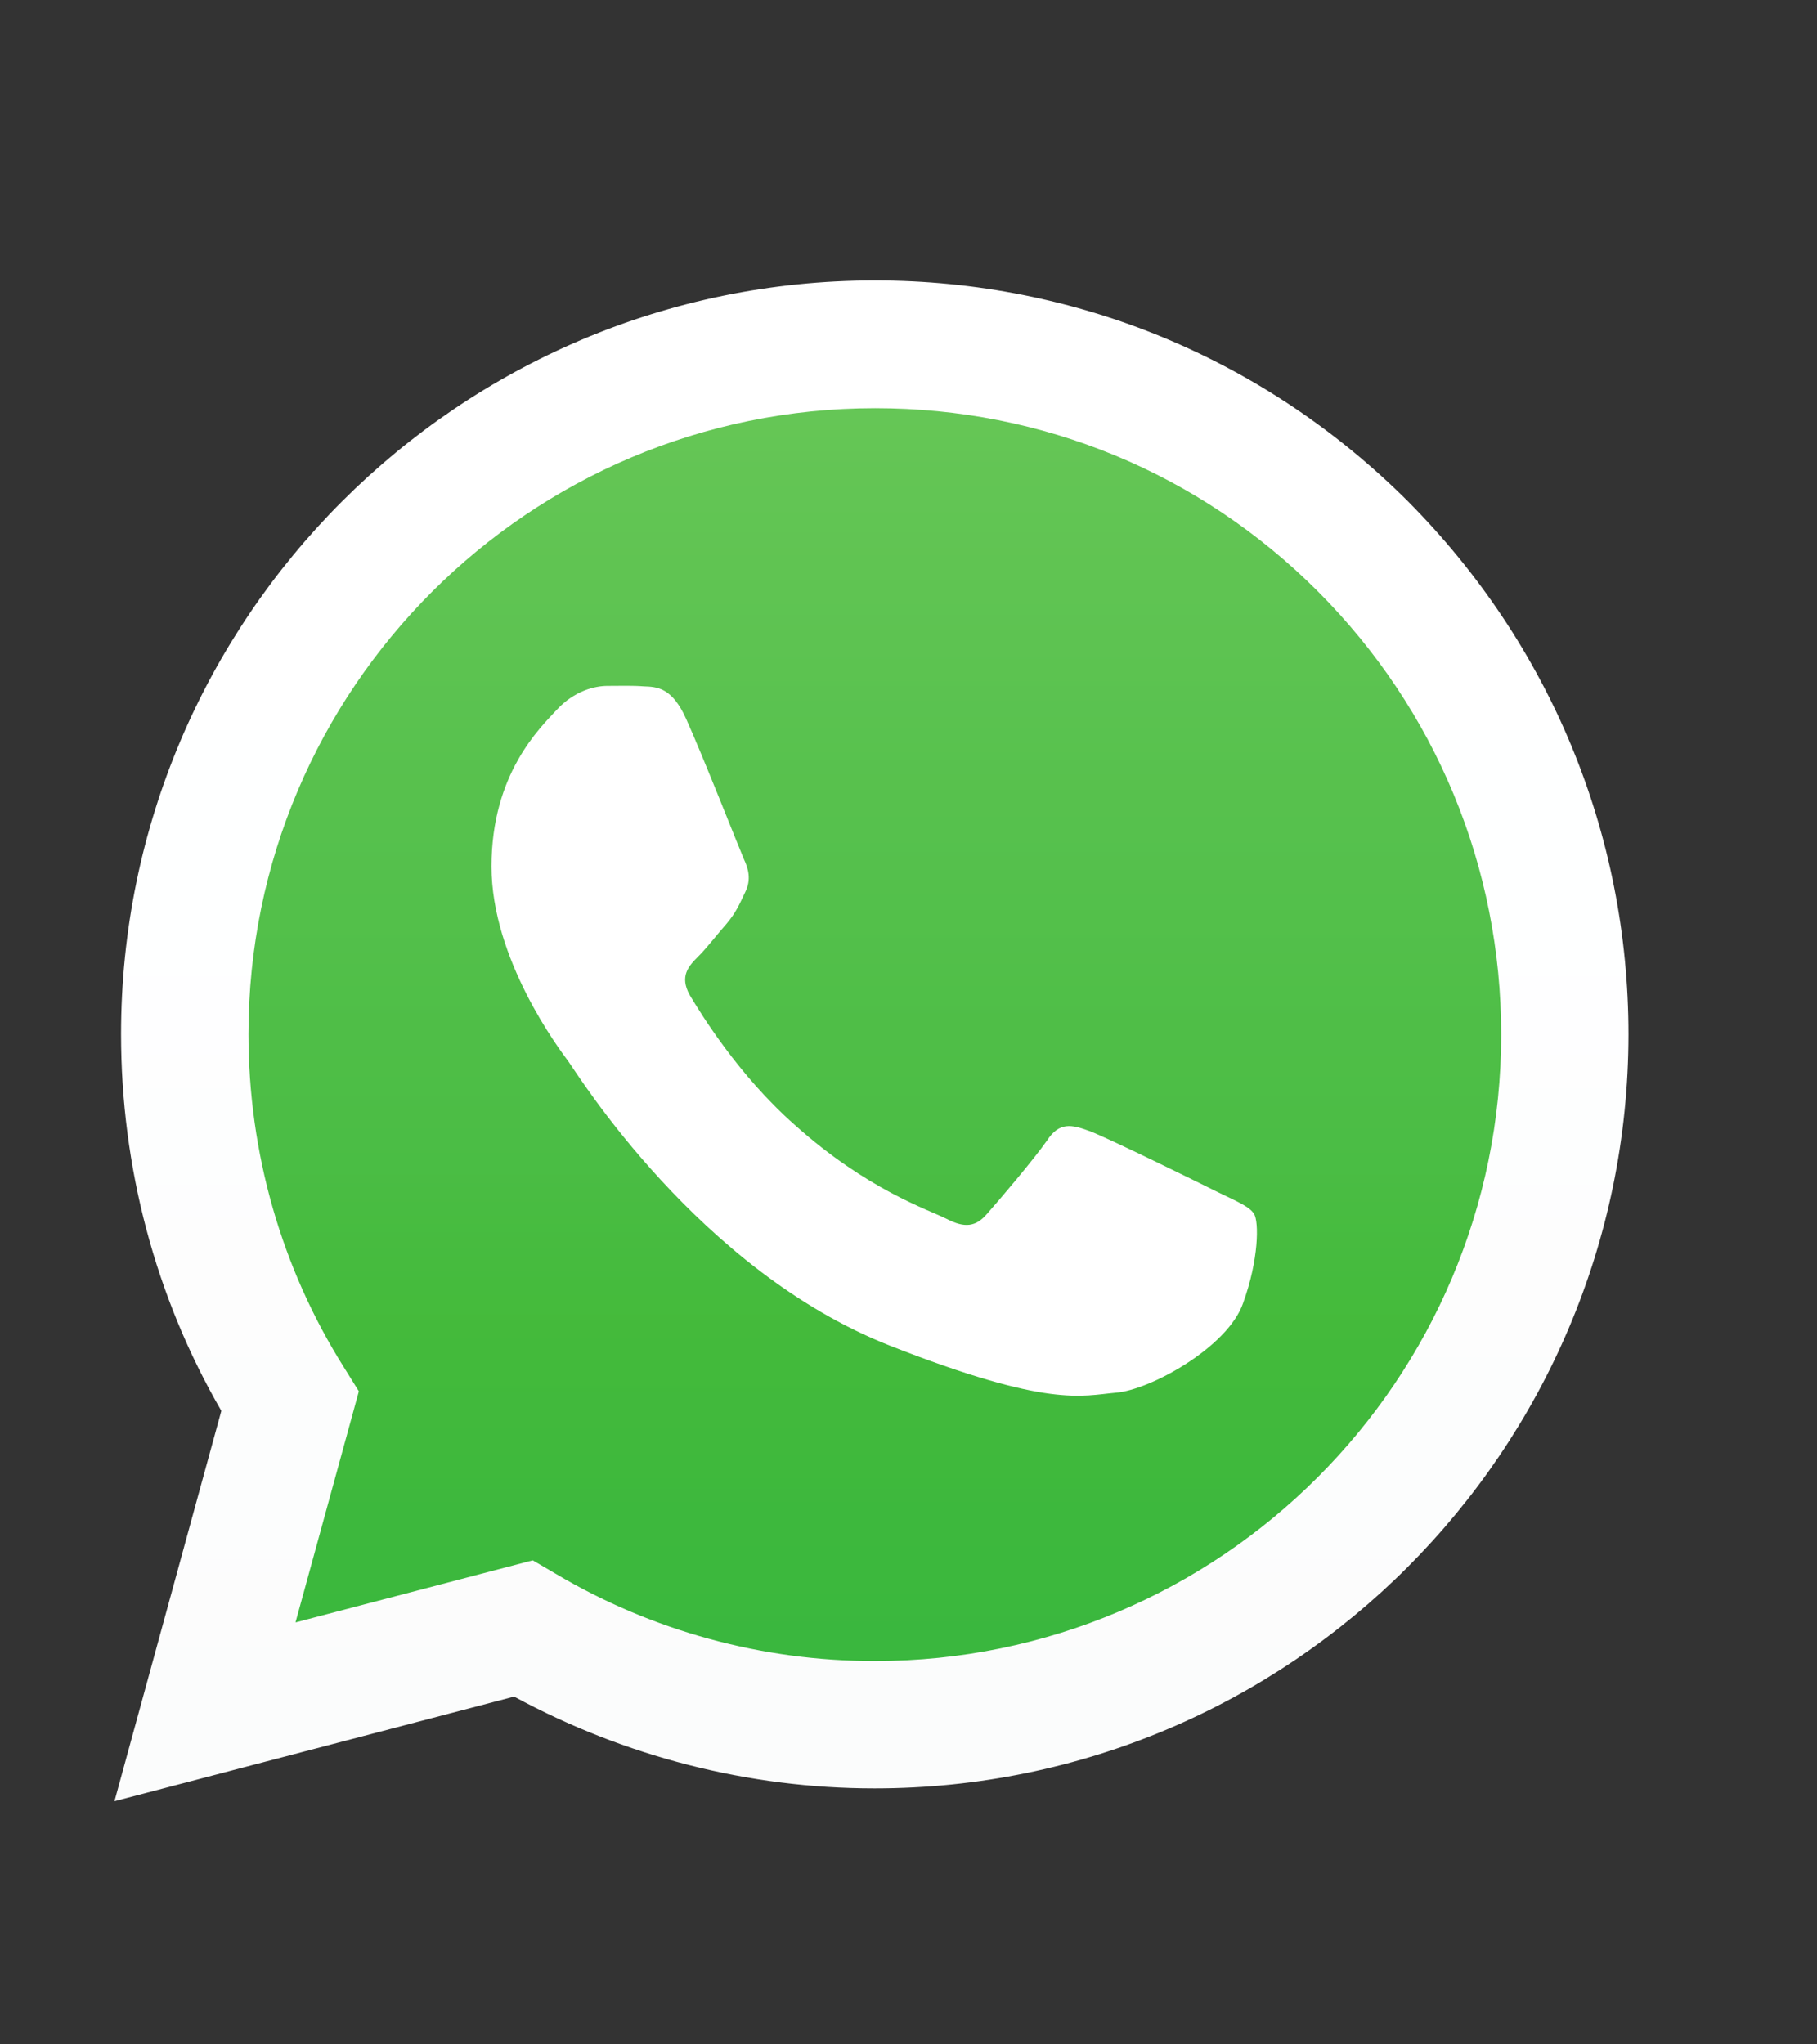
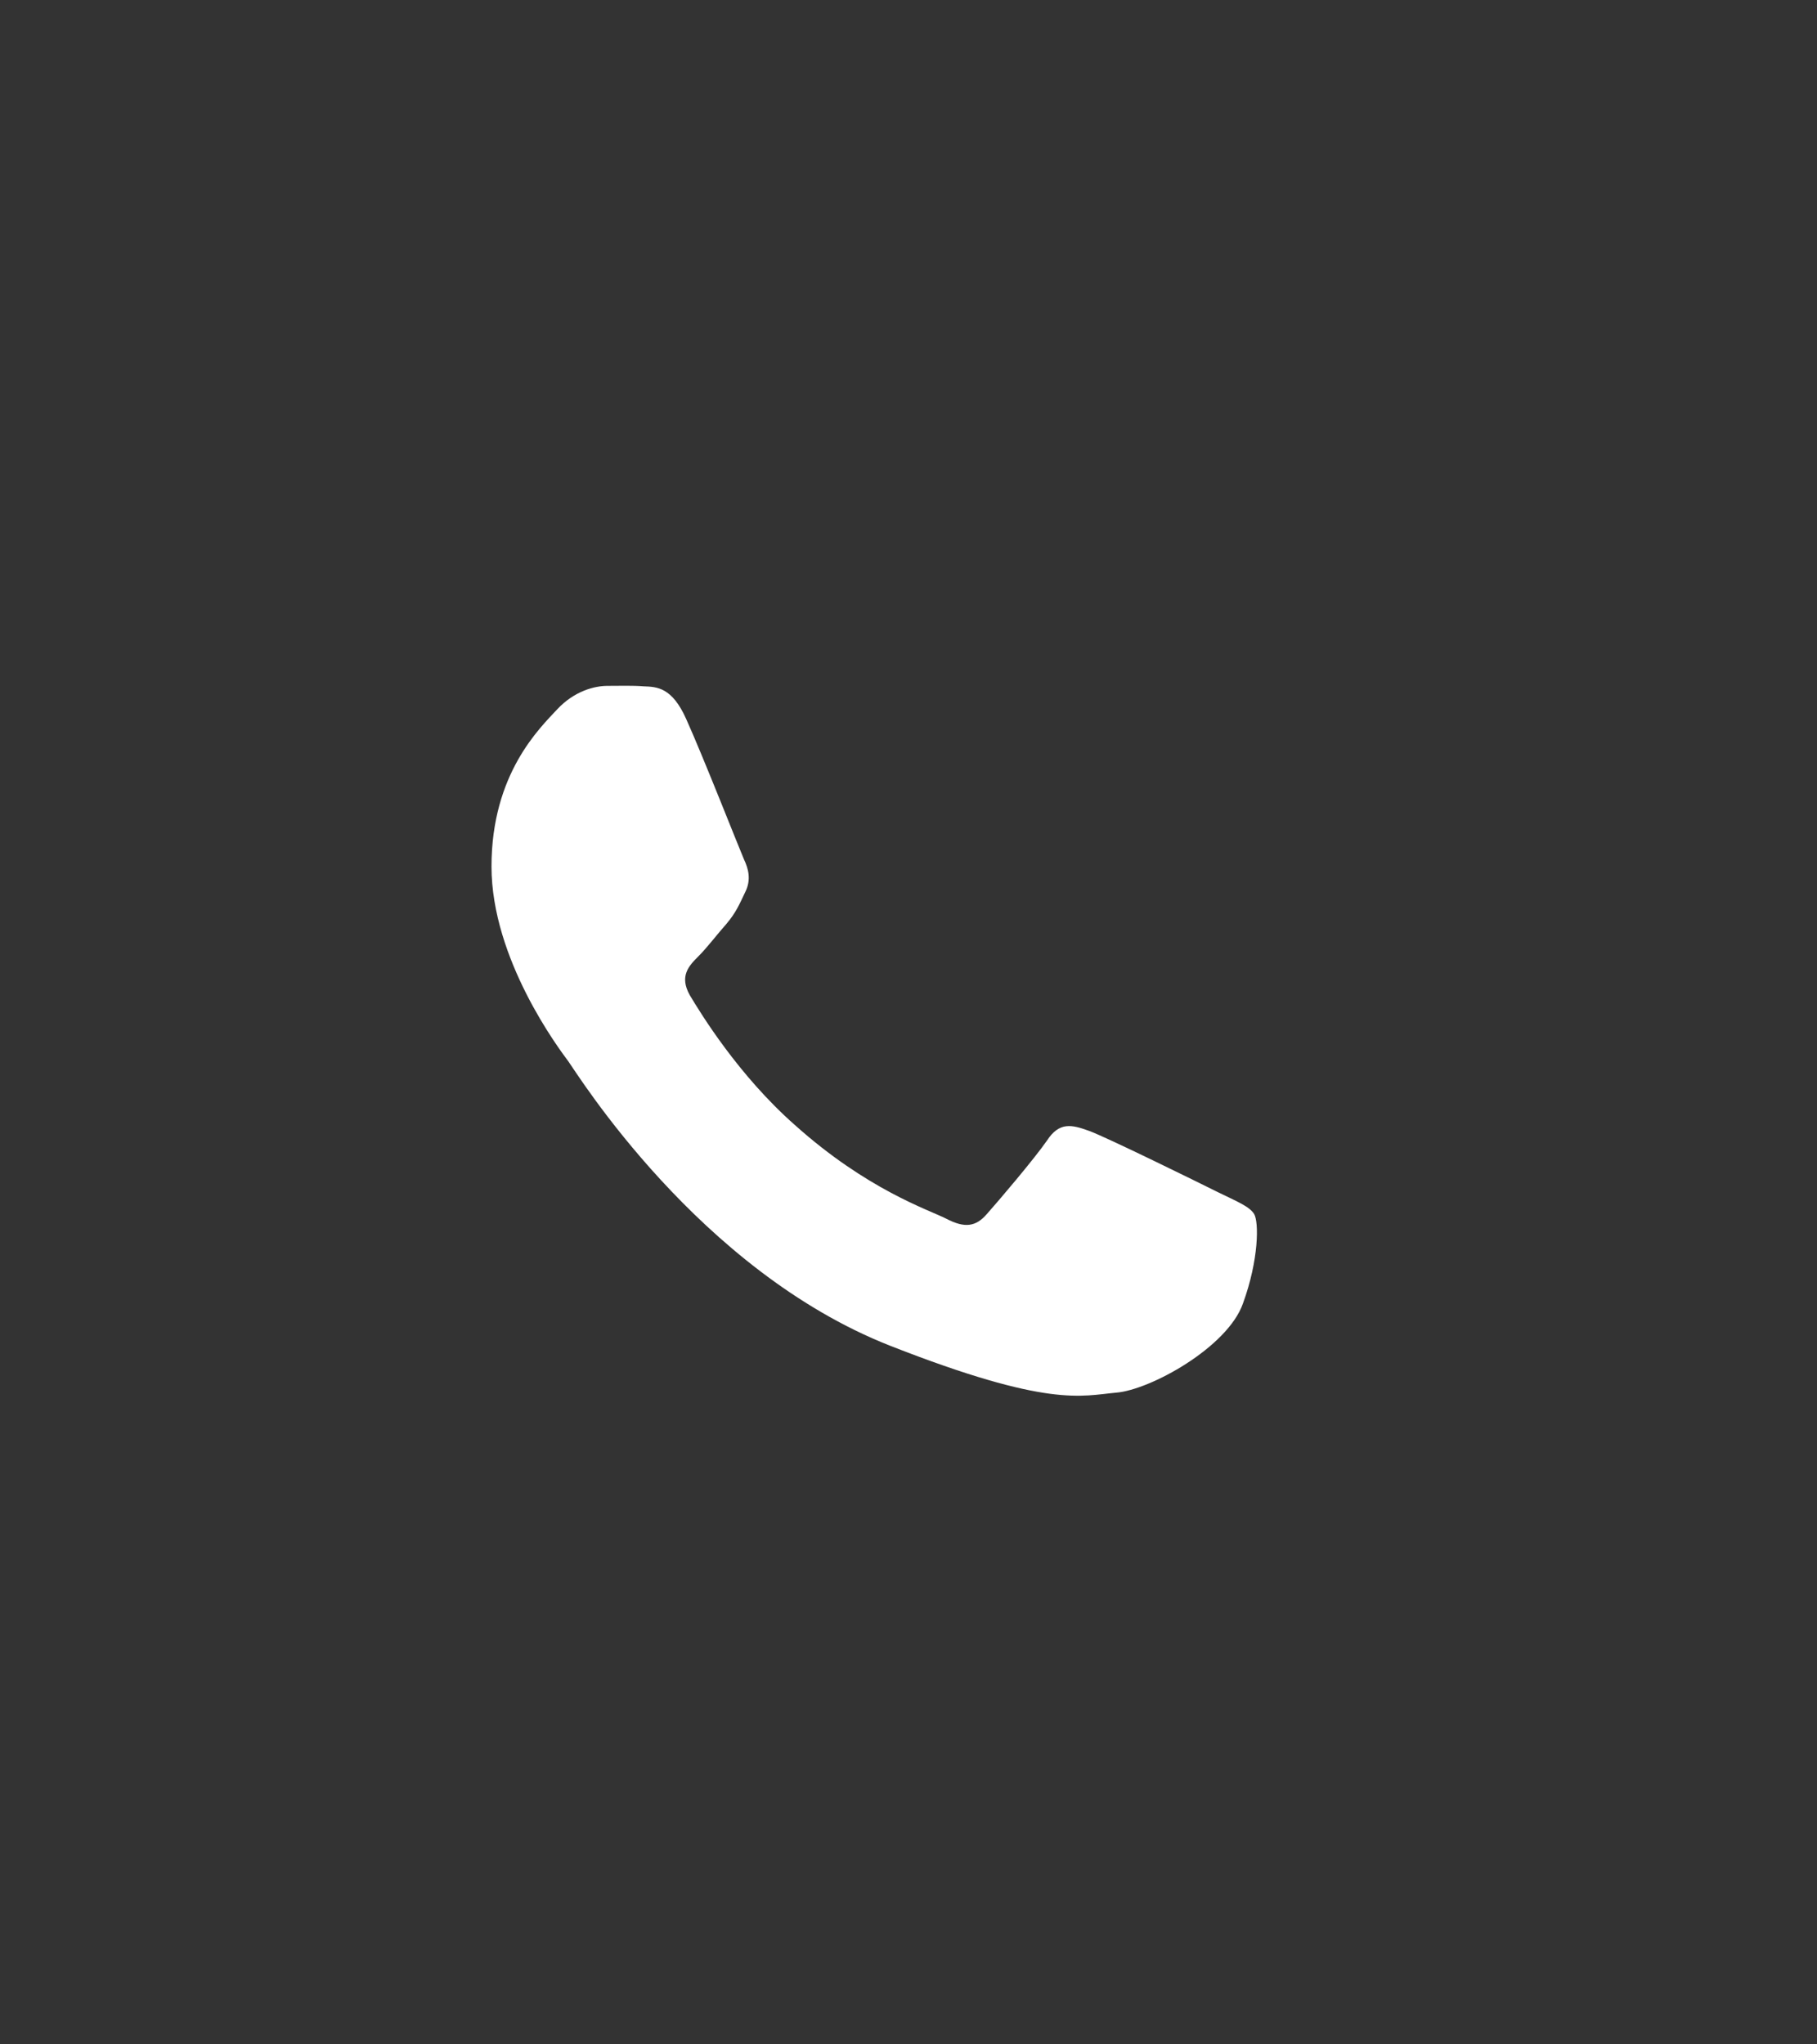
<svg xmlns="http://www.w3.org/2000/svg" width="16pt" height="18pt" viewBox="0 0 16 18" version="1.1">
  <rect x="0" y="0" width="16" height="18" fill="#333333" stroke="none" />
  <defs>
    <clipPath id="clip1">
-       <path d="M 1 2 L 15 2 L 15 16 L 1 16 Z M 1 2 " />
-     </clipPath>
+       </clipPath>
    <clipPath id="clip2">
-       <path d="M 1.242 15.625 L 2.152 12.309 C 1.59 11.34 1.293 10.234 1.293 9.105 C 1.297 5.574 4.168 2.703 7.699 2.703 C 9.414 2.703 11.023 3.371 12.234 4.582 C 13.441 5.793 14.109 7.398 14.109 9.113 C 14.105 12.645 11.23 15.52 7.699 15.52 C 6.625 15.52 5.57 15.25 4.637 14.738 Z M 1.242 15.625 " />
-     </clipPath>
+       </clipPath>
    <clipPath id="clip3">
-       <path d="M 1.242 15.625 L 2.152 12.309 C 1.59 11.34 1.293 10.234 1.293 9.105 C 1.297 5.574 4.168 2.703 7.699 2.703 C 9.414 2.703 11.023 3.371 12.234 4.582 C 13.441 5.793 14.109 7.398 14.109 9.113 C 14.105 12.645 11.23 15.52 7.699 15.52 C 6.625 15.52 5.57 15.25 4.637 14.738 L 1.242 15.625 " />
-     </clipPath>
+       </clipPath>
    <linearGradient id="linear0" gradientUnits="userSpaceOnUse" x1="0" y1="0" x2="1" y2="0" gradientTransform="matrix(0,-12.925,-12.925,0,7.674,15.627)">
      <stop offset="0" style="stop-color:rgb(21.747%,70.909%,24.556%);stop-opacity:1;" />
      <stop offset="0.031" style="stop-color:rgb(21.909%,71.065%,24.504%);stop-opacity:1;" />
      <stop offset="0.047" style="stop-color:rgb(22.046%,71.326%,24.458%);stop-opacity:1;" />
      <stop offset="0.062" style="stop-color:rgb(22.179%,71.585%,24.414%);stop-opacity:1;" />
      <stop offset="0.078" style="stop-color:rgb(22.525%,71.806%,24.303%);stop-opacity:1;" />
      <stop offset="0.094" style="stop-color:rgb(22.731%,71.873%,24.239%);stop-opacity:1;" />
      <stop offset="0.109" style="stop-color:rgb(22.922%,71.93%,24.179%);stop-opacity:1;" />
      <stop offset="0.125" style="stop-color:rgb(23.289%,72.04%,24.063%);stop-opacity:1;" />
      <stop offset="0.156" style="stop-color:rgb(23.672%,72.154%,23.943%);stop-opacity:1;" />
      <stop offset="0.188" style="stop-color:rgb(24.052%,72.267%,23.824%);stop-opacity:1;" />
      <stop offset="0.203" style="stop-color:rgb(24.435%,72.382%,23.705%);stop-opacity:1;" />
      <stop offset="0.219" style="stop-color:rgb(24.821%,72.496%,23.582%);stop-opacity:1;" />
      <stop offset="0.234" style="stop-color:rgb(25.208%,72.61%,23.462%);stop-opacity:1;" />
      <stop offset="0.25" style="stop-color:rgb(25.446%,72.682%,23.387%);stop-opacity:1;" />
      <stop offset="0.266" style="stop-color:rgb(25.636%,72.739%,23.328%);stop-opacity:1;" />
      <stop offset="0.281" style="stop-color:rgb(25.974%,72.839%,23.221%);stop-opacity:1;" />
      <stop offset="0.297" style="stop-color:rgb(26.36%,72.954%,23.1%);stop-opacity:1;" />
      <stop offset="0.305" style="stop-color:rgb(26.648%,73.042%,23.067%);stop-opacity:1;" />
      <stop offset="0.312" style="stop-color:rgb(26.842%,73.109%,23.201%);stop-opacity:1;" />
      <stop offset="0.32" style="stop-color:rgb(26.999%,73.169%,23.431%);stop-opacity:1;" />
      <stop offset="0.328" style="stop-color:rgb(27.06%,73.201%,23.692%);stop-opacity:1;" />
      <stop offset="0.336" style="stop-color:rgb(27.092%,73.224%,23.964%);stop-opacity:1;" />
      <stop offset="0.344" style="stop-color:rgb(27.222%,73.276%,24.203%);stop-opacity:1;" />
      <stop offset="0.352" style="stop-color:rgb(27.414%,73.346%,24.425%);stop-opacity:1;" />
      <stop offset="0.359" style="stop-color:rgb(27.608%,73.416%,24.648%);stop-opacity:1;" />
      <stop offset="0.367" style="stop-color:rgb(27.8%,73.488%,24.87%);stop-opacity:1;" />
      <stop offset="0.375" style="stop-color:rgb(27.994%,73.558%,25.093%);stop-opacity:1;" />
      <stop offset="0.383" style="stop-color:rgb(28.186%,73.628%,25.316%);stop-opacity:1;" />
      <stop offset="0.391" style="stop-color:rgb(28.38%,73.7%,25.54%);stop-opacity:1;" />
      <stop offset="0.395" style="stop-color:rgb(28.572%,73.772%,25.78%);stop-opacity:1;" />
      <stop offset="0.398" style="stop-color:rgb(28.668%,73.807%,25.908%);stop-opacity:1;" />
      <stop offset="0.402" style="stop-color:rgb(28.766%,73.846%,26.091%);stop-opacity:1;" />
      <stop offset="0.406" style="stop-color:rgb(28.862%,73.885%,26.274%);stop-opacity:1;" />
      <stop offset="0.41" style="stop-color:rgb(28.958%,73.923%,26.445%);stop-opacity:1;" />
      <stop offset="0.414" style="stop-color:rgb(29.054%,73.961%,26.617%);stop-opacity:1;" />
      <stop offset="0.422" style="stop-color:rgb(29.152%,73.997%,26.73%);stop-opacity:1;" />
      <stop offset="0.43" style="stop-color:rgb(29.344%,74.068%,26.949%);stop-opacity:1;" />
      <stop offset="0.438" style="stop-color:rgb(29.538%,74.135%,27.094%);stop-opacity:1;" />
      <stop offset="0.453" style="stop-color:rgb(29.828%,74.232%,27.223%);stop-opacity:1;" />
      <stop offset="0.469" style="stop-color:rgb(30.214%,74.361%,27.397%);stop-opacity:1;" />
      <stop offset="0.484" style="stop-color:rgb(30.6%,74.49%,27.573%);stop-opacity:1;" />
      <stop offset="0.5" style="stop-color:rgb(30.887%,74.59%,27.776%);stop-opacity:1;" />
      <stop offset="0.516" style="stop-color:rgb(31.078%,74.66%,28.008%);stop-opacity:1;" />
      <stop offset="0.531" style="stop-color:rgb(31.364%,74.759%,28.214%);stop-opacity:1;" />
      <stop offset="0.539" style="stop-color:rgb(31.654%,74.857%,28.348%);stop-opacity:1;" />
      <stop offset="0.547" style="stop-color:rgb(31.847%,74.924%,28.505%);stop-opacity:1;" />
      <stop offset="0.555" style="stop-color:rgb(32.04%,74.995%,28.732%);stop-opacity:1;" />
      <stop offset="0.562" style="stop-color:rgb(32.233%,75.064%,28.902%);stop-opacity:1;" />
      <stop offset="0.578" style="stop-color:rgb(32.44%,75.137%,29.07%);stop-opacity:1;" />
      <stop offset="0.594" style="stop-color:rgb(32.629%,75.208%,29.306%);stop-opacity:1;" />
      <stop offset="0.602" style="stop-color:rgb(32.806%,75.27%,29.474%);stop-opacity:1;" />
      <stop offset="0.609" style="stop-color:rgb(32.999%,75.337%,29.623%);stop-opacity:1;" />
      <stop offset="0.617" style="stop-color:rgb(33.192%,75.409%,29.845%);stop-opacity:1;" />
      <stop offset="0.625" style="stop-color:rgb(33.385%,75.478%,30.026%);stop-opacity:1;" />
      <stop offset="0.641" style="stop-color:rgb(33.675%,75.574%,30.132%);stop-opacity:1;" />
      <stop offset="0.656" style="stop-color:rgb(34.061%,75.696%,30.17%);stop-opacity:1;" />
      <stop offset="0.672" style="stop-color:rgb(34.383%,75.803%,30.281%);stop-opacity:1;" />
      <stop offset="0.688" style="stop-color:rgb(34.572%,75.873%,30.522%);stop-opacity:1;" />
      <stop offset="0.695" style="stop-color:rgb(34.731%,75.931%,30.699%);stop-opacity:1;" />
      <stop offset="0.703" style="stop-color:rgb(34.923%,75.998%,30.836%);stop-opacity:1;" />
      <stop offset="0.711" style="stop-color:rgb(35.117%,76.07%,31.049%);stop-opacity:1;" />
      <stop offset="0.719" style="stop-color:rgb(35.309%,76.137%,31.209%);stop-opacity:1;" />
      <stop offset="0.734" style="stop-color:rgb(35.599%,76.228%,31.235%);stop-opacity:1;" />
      <stop offset="0.742" style="stop-color:rgb(35.889%,76.321%,31.273%);stop-opacity:1;" />
      <stop offset="0.75" style="stop-color:rgb(36.081%,76.389%,31.407%);stop-opacity:1;" />
      <stop offset="0.758" style="stop-color:rgb(36.275%,76.459%,31.615%);stop-opacity:1;" />
      <stop offset="0.766" style="stop-color:rgb(36.467%,76.529%,31.824%);stop-opacity:1;" />
      <stop offset="0.781" style="stop-color:rgb(36.757%,76.628%,31.976%);stop-opacity:1;" />
      <stop offset="0.797" style="stop-color:rgb(37.143%,76.75%,32.024%);stop-opacity:1;" />
      <stop offset="0.812" style="stop-color:rgb(37.529%,76.875%,32.104%);stop-opacity:1;" />
      <stop offset="0.828" style="stop-color:rgb(37.881%,76.996%,32.31%);stop-opacity:1;" />
      <stop offset="0.844" style="stop-color:rgb(38.071%,77.068%,32.559%);stop-opacity:1;" />
      <stop offset="0.859" style="stop-color:rgb(38.295%,77.15%,32.8%);stop-opacity:1;" />
      <stop offset="0.875" style="stop-color:rgb(38.681%,77.28%,33.002%);stop-opacity:1;" />
      <stop offset="0.891" style="stop-color:rgb(39.067%,77.411%,33.203%);stop-opacity:1;" />
      <stop offset="0.906" style="stop-color:rgb(39.435%,77.536%,33.412%);stop-opacity:1;" />
      <stop offset="0.922" style="stop-color:rgb(39.624%,77.608%,33.664%);stop-opacity:1;" />
      <stop offset="0.938" style="stop-color:rgb(39.833%,77.684%,33.902%);stop-opacity:1;" />
      <stop offset="0.953" style="stop-color:rgb(40.219%,77.808%,33.957%);stop-opacity:1;" />
      <stop offset="0.969" style="stop-color:rgb(40.599%,77.931%,34.023%);stop-opacity:1;" />
      <stop offset="0.984" style="stop-color:rgb(40.788%,78.003%,34.277%);stop-opacity:1;" />
      <stop offset="1" style="stop-color:rgb(40.985%,78.076%,34.531%);stop-opacity:1;" />
    </linearGradient>
    <clipPath id="clip4">
      <path d="M 1 2 L 15 2 L 15 16 L 1 16 Z M 1 2 " />
    </clipPath>
    <clipPath id="clip5">
      <path d="M 4.691 13.738 L 4.891 13.855 C 5.738 14.359 6.711 14.625 7.699 14.625 L 7.703 14.625 C 10.746 14.625 13.219 12.152 13.219 9.109 C 13.219 7.637 12.645 6.25 11.605 5.207 C 10.562 4.164 9.18 3.594 7.707 3.594 C 4.66 3.594 2.188 6.066 2.188 9.105 C 2.188 10.148 2.477 11.164 3.031 12.043 L 3.16 12.25 L 2.602 14.285 Z M 1.008 15.859 L 1.949 12.422 C 1.367 11.418 1.066 10.273 1.066 9.105 C 1.066 5.445 4.043 2.469 7.703 2.469 C 9.48 2.469 11.145 3.164 12.398 4.414 C 13.648 5.672 14.34 7.336 14.34 9.109 C 14.336 12.77 11.363 15.746 7.703 15.746 L 7.699 15.746 C 6.59 15.746 5.5 15.465 4.527 14.938 Z M 1.008 15.859 " />
    </clipPath>
    <clipPath id="clip6">
-       <path d="M 4.691 13.738 L 4.891 13.855 C 5.738 14.359 6.711 14.625 7.699 14.625 L 7.703 14.625 C 10.746 14.625 13.219 12.152 13.219 9.109 C 13.219 7.637 12.645 6.25 11.605 5.207 C 10.562 4.164 9.18 3.594 7.707 3.594 C 4.66 3.594 2.188 6.066 2.188 9.105 C 2.188 10.148 2.477 11.164 3.031 12.043 L 3.16 12.25 L 2.602 14.285 Z M 1.008 15.859 L 1.949 12.422 C 1.367 11.418 1.066 10.273 1.066 9.105 C 1.066 5.445 4.043 2.469 7.703 2.469 C 9.48 2.469 11.145 3.164 12.398 4.414 C 13.648 5.672 14.34 7.336 14.34 9.109 C 14.336 12.77 11.363 15.746 7.703 15.746 L 7.699 15.746 C 6.59 15.746 5.5 15.465 4.527 14.938 L 1.008 15.859 " />
-     </clipPath>
+       </clipPath>
    <linearGradient id="linear1" gradientUnits="userSpaceOnUse" x1="-0" y1="0" x2="1" y2="0" gradientTransform="matrix(0,-13.39,-13.39,0,7.674,15.86)">
      <stop offset="0" style="stop-color:rgb(98.375%,98.679%,98.772%);stop-opacity:1;" />
      <stop offset="0.062" style="stop-color:rgb(98.375%,98.679%,98.772%);stop-opacity:1;" />
      <stop offset="0.094" style="stop-color:rgb(98.553%,98.735%,98.782%);stop-opacity:1;" />
      <stop offset="0.125" style="stop-color:rgb(98.749%,98.796%,98.795%);stop-opacity:1;" />
      <stop offset="0.156" style="stop-color:rgb(98.779%,98.976%,99.034%);stop-opacity:1;" />
      <stop offset="0.188" style="stop-color:rgb(98.793%,99.179%,99.315%);stop-opacity:1;" />
      <stop offset="0.25" style="stop-color:rgb(98.795%,99.211%,99.359%);stop-opacity:1;" />
      <stop offset="0.281" style="stop-color:rgb(98.936%,99.257%,99.368%);stop-opacity:1;" />
      <stop offset="0.312" style="stop-color:rgb(99.132%,99.319%,99.38%);stop-opacity:1;" />
      <stop offset="0.375" style="stop-color:rgb(99.187%,99.336%,99.384%);stop-opacity:1;" />
      <stop offset="0.438" style="stop-color:rgb(99.306%,99.489%,99.551%);stop-opacity:1;" />
      <stop offset="0.5" style="stop-color:rgb(99.515%,99.756%,99.846%);stop-opacity:1;" />
      <stop offset="0.625" style="stop-color:rgb(99.683%,99.898%,99.979%);stop-opacity:1;" />
      <stop offset="0.75" style="stop-color:rgb(99.878%,99.96%,99.991%);stop-opacity:1;" />
      <stop offset="1" style="stop-color:rgb(100%,100%,100%);stop-opacity:1;" />
    </linearGradient>
  </defs>
  <g id="surface1">
    <g clip-path="url(#clip1)" clip-rule="nonzero">
      <g clip-path="url(#clip2)" clip-rule="nonzero">
        <g clip-path="url(#clip3)" clip-rule="nonzero">
          <path style=" stroke:none;fill-rule:nonzero;fill:url(#linear0);" d="M 14.109 15.625 L 1.242 15.625 L 1.242 2.703 L 14.109 2.703 Z M 14.109 15.625 " />
        </g>
      </g>
    </g>
    <g clip-path="url(#clip4)" clip-rule="nonzero">
      <g clip-path="url(#clip5)" clip-rule="nonzero">
        <g clip-path="url(#clip6)" clip-rule="nonzero">
-           <path style=" stroke:none;fill-rule:nonzero;fill:url(#linear1);" d="M 14.34 15.859 L 1.008 15.859 L 1.008 2.469 L 14.34 2.469 Z M 14.34 15.859 " />
-         </g>
+           </g>
      </g>
    </g>
    <path style=" stroke:none;fill-rule:evenodd;fill:rgb(100%,100%,100%);fill-opacity:1;" d="M 6.043 6.332 C 5.918 6.051 5.785 6.047 5.668 6.043 C 5.57 6.035 5.461 6.039 5.348 6.039 C 5.238 6.039 5.059 6.082 4.906 6.246 C 4.754 6.41 4.328 6.812 4.328 7.629 C 4.328 8.445 4.922 9.234 5.004 9.344 C 5.086 9.457 6.152 11.184 7.836 11.848 C 9.238 12.398 9.523 12.289 9.828 12.262 C 10.129 12.238 10.809 11.863 10.945 11.477 C 11.086 11.09 11.086 10.758 11.043 10.688 C 11 10.621 10.891 10.578 10.723 10.496 C 10.559 10.414 9.742 10.012 9.59 9.957 C 9.438 9.902 9.328 9.875 9.219 10.043 C 9.105 10.207 8.789 10.578 8.691 10.688 C 8.594 10.801 8.496 10.816 8.332 10.73 C 8.168 10.648 7.633 10.473 7 9.906 C 6.504 9.469 6.172 8.926 6.074 8.762 C 5.98 8.594 6.066 8.504 6.148 8.422 C 6.223 8.348 6.312 8.23 6.398 8.133 C 6.48 8.035 6.508 7.969 6.562 7.855 C 6.617 7.746 6.59 7.648 6.551 7.566 C 6.512 7.477 6.191 6.66 6.043 6.332 " />
  </g>
</svg>